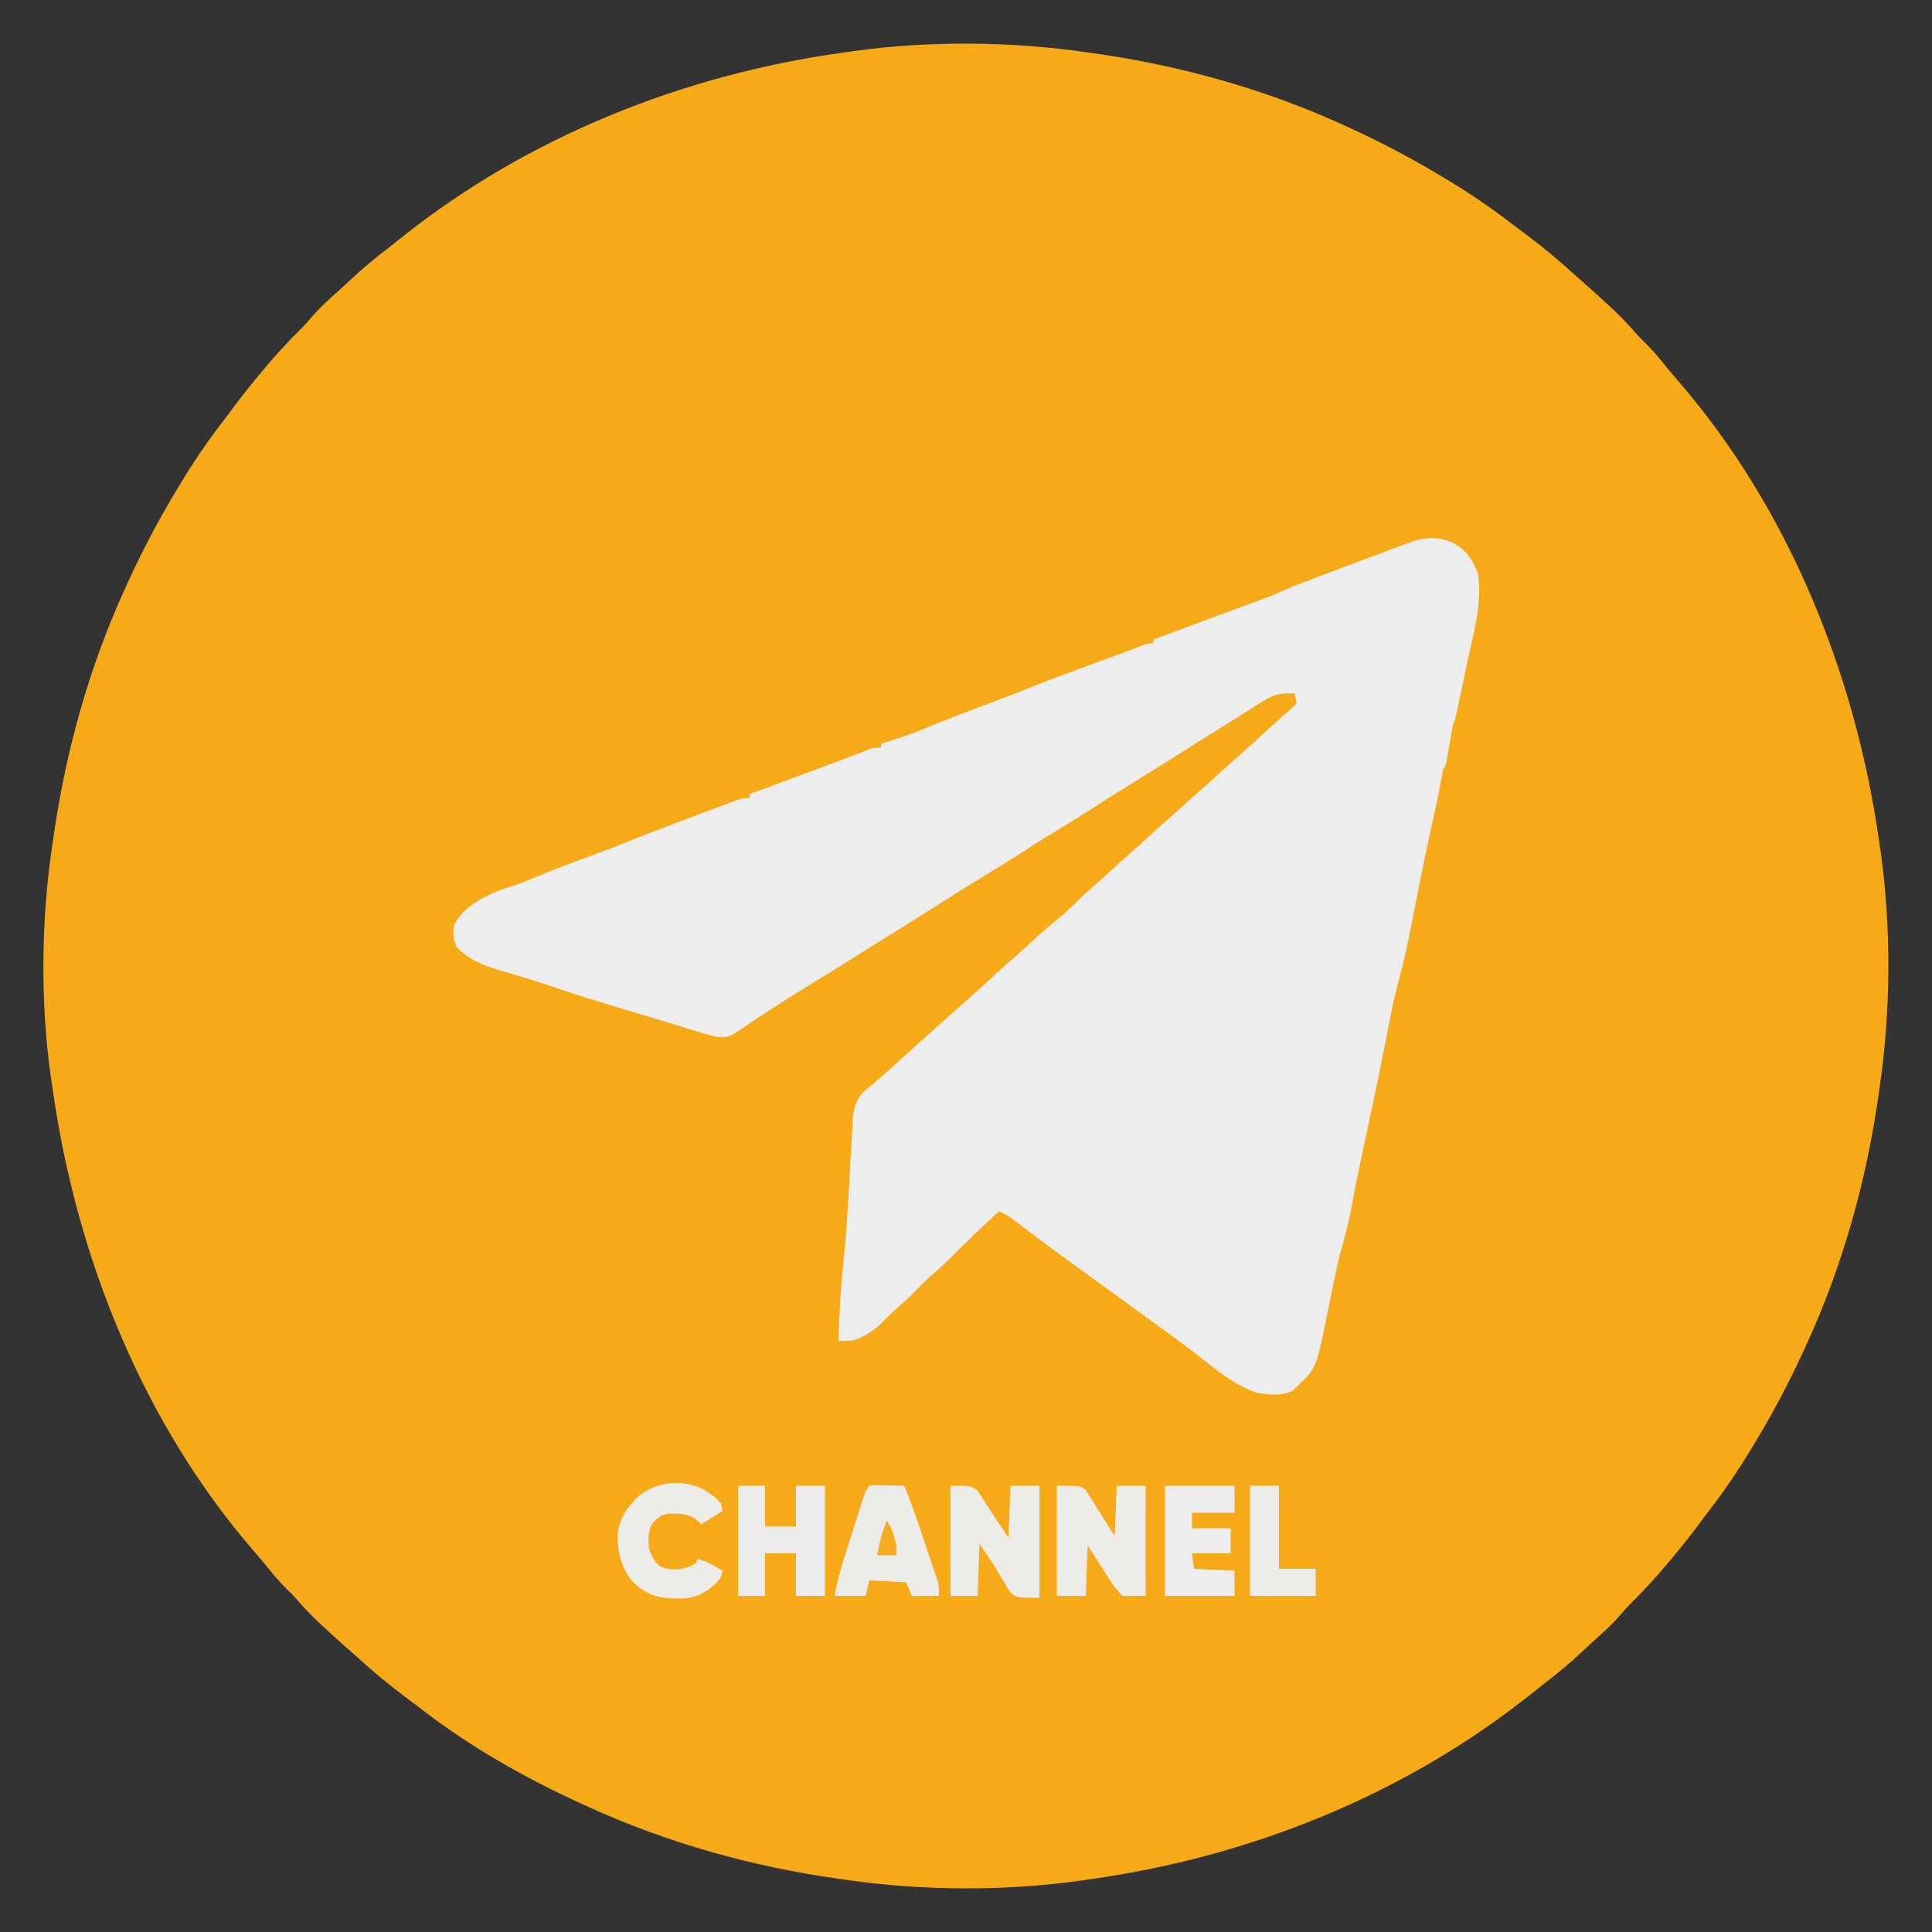
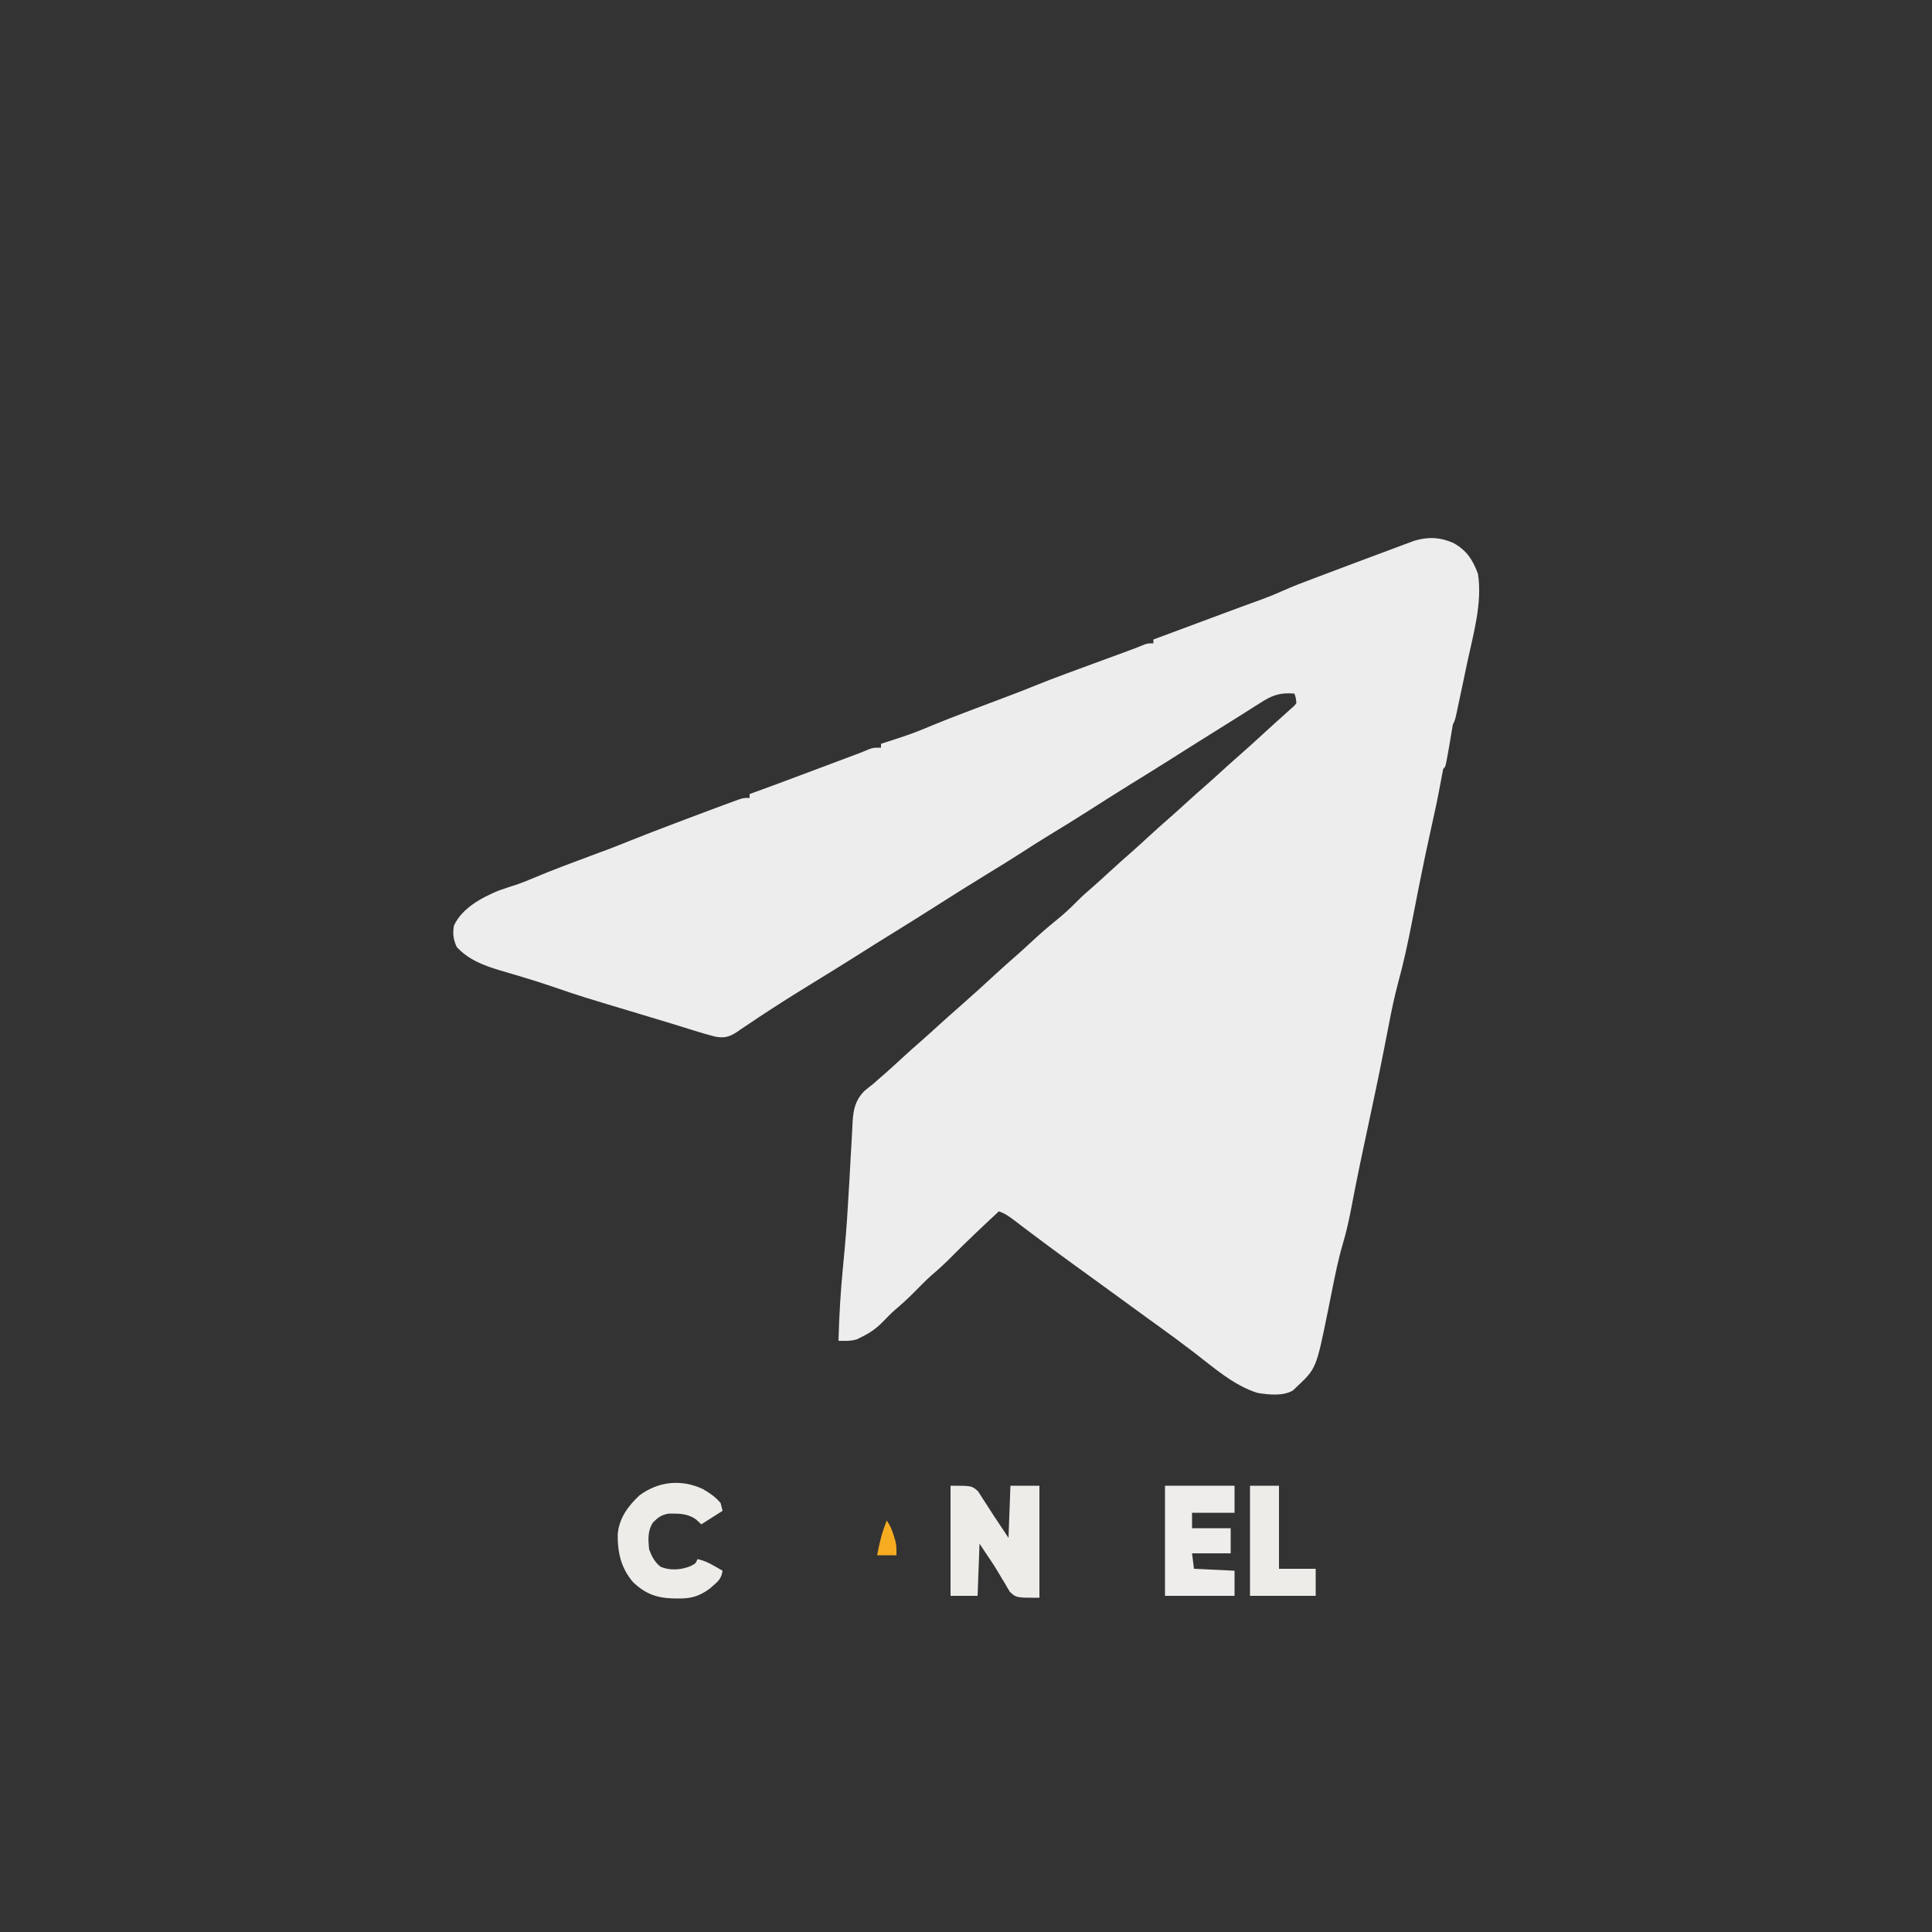
<svg xmlns="http://www.w3.org/2000/svg" version="1.1" width="1000" height="1000">
  <rect width="100%" height="100%" fill="#333333" stroke="none" />
-   <path d="M0 0 C1.402 0.196 2.803 0.391 4.205 0.586 C48.975 6.912 92.869 19.111 134 38 C135.749 38.8 135.749 38.8 137.533 39.617 C154.591 47.465 170.975 56.188 187 66 C187.863 66.523 188.727 67.047 189.616 67.586 C200.261 74.056 210.363 81.011 220.216 88.629 C222.889 90.683 225.603 92.681 228.312 94.688 C236.681 100.972 244.694 107.603 252.418 114.664 C254.525 116.57 256.653 118.444 258.797 120.309 C262.958 123.942 267.026 127.667 271.062 131.438 C271.731 132.054 272.399 132.671 273.088 133.307 C277.143 137.094 280.869 141.035 284.479 145.248 C286.184 147.212 287.989 149.023 289.875 150.812 C293.768 154.653 297.183 158.779 300.602 163.043 C302.636 165.551 304.721 168.002 306.838 170.439 C363.513 235.996 398.365 321.512 410.713 408.942 C410.982 410.869 411.26 412.795 411.539 414.721 C416.946 453.662 416.635 496.109 411 535 C410.804 536.402 410.609 537.803 410.414 539.205 C404.088 583.975 391.889 627.869 373 669 C372.466 670.166 371.933 671.332 371.383 672.533 C363.535 689.591 354.812 705.975 345 722 C344.477 722.863 343.953 723.727 343.414 724.616 C336.944 735.261 329.989 745.363 322.371 755.216 C320.317 757.889 318.319 760.603 316.312 763.312 C312.033 769.011 307.576 774.538 303 780 C302.542 780.549 302.084 781.099 301.613 781.665 C295.517 788.966 289.244 795.911 282.441 802.559 C280.382 804.618 278.49 806.706 276.625 808.938 C272.089 814.242 266.837 818.805 261.67 823.479 C260.094 824.914 258.536 826.367 256.984 827.828 C250.268 834.133 243.246 839.889 235.941 845.496 C233.894 847.082 231.87 848.695 229.848 850.312 C164.581 902.293 84.375 934.257 2.058 945.713 C0.131 945.982 -1.795 946.26 -3.721 946.539 C-42.662 951.946 -85.109 951.635 -124 946 C-125.402 945.804 -126.803 945.609 -128.205 945.414 C-173.006 939.084 -216.818 926.835 -258 908 C-259.546 907.297 -259.546 907.297 -261.124 906.58 C-290.455 893.142 -318.75 877.152 -344.264 857.339 C-346.919 855.291 -349.618 853.307 -352.312 851.312 C-360.681 845.028 -368.694 838.397 -376.418 831.336 C-378.525 829.43 -380.653 827.556 -382.797 825.691 C-386.958 822.058 -391.026 818.333 -395.062 814.562 C-395.731 813.946 -396.399 813.329 -397.088 812.693 C-401.143 808.906 -404.869 804.965 -408.479 800.752 C-410.184 798.788 -411.989 796.977 -413.875 795.188 C-417.768 791.347 -421.183 787.221 -424.602 782.957 C-426.636 780.449 -428.721 777.998 -430.838 775.561 C-487.567 709.942 -522.289 624.479 -534.713 537.023 C-534.979 535.15 -535.258 533.28 -535.539 531.41 C-541.134 492.964 -540.762 449.378 -535 411 C-534.804 409.617 -534.608 408.234 -534.414 406.851 C-528.047 362.05 -515.906 318.17 -497 277 C-496.466 275.834 -495.933 274.668 -495.383 273.467 C-487.535 256.409 -478.812 240.025 -469 224 C-468.477 223.137 -467.953 222.273 -467.414 221.384 C-460.944 210.739 -453.989 200.637 -446.371 190.784 C-444.317 188.111 -442.319 185.397 -440.312 182.688 C-436.033 176.989 -431.576 171.462 -427 166 C-426.313 165.176 -426.313 165.176 -425.613 164.335 C-419.517 157.034 -413.244 150.089 -406.441 143.441 C-404.382 141.382 -402.49 139.294 -400.625 137.062 C-396.089 131.758 -390.837 127.195 -385.67 122.521 C-384.094 121.086 -382.536 119.633 -380.984 118.172 C-374.268 111.867 -367.246 106.111 -359.941 100.504 C-357.894 98.918 -355.87 97.305 -353.848 95.688 C-288.581 43.707 -208.375 11.743 -126.058 0.287 C-124.131 0.018 -122.205 -0.26 -120.279 -0.539 C-81.338 -5.946 -38.891 -5.635 0 0 Z " fill="#F6AA17" transform="translate(562,27)" />
  <path d="M0 0 C6.761 3.857 9.82 8.577 12.562 15.875 C14.882 31.126 10.162 46.967 6.997 61.83 C6.417 64.558 5.85 67.29 5.282 70.021 C4.127 75.566 2.957 81.108 1.762 86.645 C1.45 88.092 1.45 88.092 1.132 89.57 C0.562 91.875 0.562 91.875 -0.438 93.875 C-0.782 95.703 -1.088 97.537 -1.375 99.375 C-2.033 103.449 -2.717 107.511 -3.5 111.562 C-3.656 112.371 -3.812 113.179 -3.973 114.012 C-4.438 115.875 -4.438 115.875 -5.438 116.875 C-5.935 119.271 -6.386 121.66 -6.809 124.07 C-8.188 131.676 -9.801 139.209 -11.5 146.75 C-13.778 156.942 -15.915 167.157 -17.941 177.402 C-18.158 178.495 -18.374 179.588 -18.597 180.714 C-19.673 186.157 -20.74 191.602 -21.797 197.048 C-23.78 207.178 -25.942 217.181 -28.658 227.14 C-30.606 234.331 -32.113 241.578 -33.52 248.891 C-34.103 251.925 -34.701 254.955 -35.298 257.986 C-35.597 259.507 -35.896 261.029 -36.193 262.551 C-37.399 268.709 -38.651 274.858 -39.938 281 C-40.229 282.392 -40.229 282.392 -40.526 283.813 C-41.702 289.419 -42.894 295.022 -44.09 300.625 C-44.534 302.71 -44.979 304.795 -45.423 306.881 C-45.724 308.289 -46.024 309.698 -46.325 311.107 C-47.963 318.781 -49.57 326.459 -51.078 334.16 C-51.21 334.83 -51.341 335.499 -51.477 336.189 C-52.096 339.343 -52.708 342.498 -53.308 345.655 C-54.431 351.418 -55.724 357.04 -57.391 362.672 C-59.746 370.672 -61.38 378.765 -63 386.938 C-63.582 389.846 -64.167 392.753 -64.754 395.66 C-64.895 396.36 -65.036 397.06 -65.182 397.781 C-71.169 427.248 -71.169 427.248 -81.438 436.875 C-82.028 437.44 -82.618 438.004 -83.227 438.586 C-88.419 441.613 -95.629 440.762 -101.438 439.875 C-113.825 436.055 -124.297 426.642 -134.438 418.875 C-136.454 417.349 -138.477 415.831 -140.5 414.312 C-141.423 413.618 -142.346 412.923 -143.297 412.207 C-148.028 408.694 -152.812 405.255 -157.594 401.812 C-162.392 398.356 -167.174 394.879 -171.938 391.375 C-177.332 387.407 -182.753 383.477 -188.188 379.562 C-194.502 375.01 -200.794 370.429 -207.062 365.812 C-207.846 365.236 -208.629 364.659 -209.437 364.064 C-213.337 361.185 -217.223 358.288 -221.086 355.359 C-221.82 354.804 -222.554 354.248 -223.31 353.676 C-224.693 352.627 -226.074 351.574 -227.452 350.517 C-230.099 348.509 -232.261 346.934 -235.438 345.875 C-243.788 353.618 -252.054 361.415 -260.059 369.516 C-263.387 372.869 -266.813 376.016 -270.414 379.07 C-273.532 381.851 -276.432 384.849 -279.365 387.822 C-282.629 391.113 -286.007 394.189 -289.539 397.188 C-291.637 399.052 -293.557 401.038 -295.5 403.062 C-298.919 406.528 -302.07 408.733 -306.438 410.875 C-307.262 411.288 -308.087 411.7 -308.938 412.125 C-312.153 413.09 -315.096 412.922 -318.438 412.875 C-318.093 399.677 -317.31 386.576 -316 373.438 C-314.978 363.166 -314.13 352.91 -313.553 342.603 C-313.438 340.567 -313.316 338.532 -313.192 336.496 C-313.13 335.482 -313.13 335.482 -313.067 334.448 C-312.983 333.071 -312.899 331.693 -312.815 330.316 C-312.59 326.599 -312.386 322.882 -312.207 319.163 C-312.013 315.169 -311.777 311.179 -311.515 307.189 C-311.423 305.668 -311.346 304.146 -311.284 302.623 C-310.974 295.115 -310.588 289.182 -305.055 283.586 C-303.545 282.314 -302.007 281.073 -300.438 279.875 C-299.161 278.757 -297.889 277.633 -296.625 276.5 C-295.979 275.946 -295.333 275.391 -294.668 274.82 C-291.879 272.388 -289.158 269.883 -286.438 267.375 C-282.505 263.754 -278.535 260.185 -274.496 256.684 C-271.948 254.445 -269.443 252.161 -266.938 249.875 C-263.145 246.417 -259.321 243.006 -255.449 239.637 C-249.319 234.268 -243.31 228.765 -237.312 223.25 C-233.44 219.689 -229.528 216.185 -225.551 212.742 C-223.393 210.836 -221.279 208.886 -219.167 206.929 C-214.78 202.864 -210.354 198.935 -205.688 195.188 C-201.632 191.923 -197.943 188.491 -194.316 184.762 C-191.888 182.324 -189.31 180.098 -186.703 177.855 C-183.904 175.409 -181.171 172.894 -178.438 170.375 C-174.528 166.775 -170.579 163.231 -166.562 159.75 C-163.819 157.329 -161.129 154.853 -158.438 152.375 C-154.505 148.754 -150.535 145.185 -146.496 141.684 C-143.948 139.445 -141.443 137.161 -138.938 134.875 C-135.174 131.442 -131.376 128.059 -127.531 124.719 C-124.009 121.617 -120.557 118.44 -117.09 115.277 C-114.913 113.306 -112.719 111.361 -110.5 109.438 C-106.609 106.055 -102.813 102.572 -99.02 99.08 C-94.876 95.269 -90.695 91.501 -86.496 87.75 C-85.477 86.822 -85.477 86.822 -84.438 85.875 C-83.548 85.092 -83.548 85.092 -82.641 84.293 C-82.244 83.825 -81.847 83.357 -81.438 82.875 C-81.668 80.22 -81.668 80.22 -82.438 77.875 C-90.115 77.257 -94.136 78.771 -100.5 82.938 C-101.776 83.738 -101.776 83.738 -103.078 84.555 C-104.913 85.708 -106.742 86.87 -108.566 88.04 C-111.498 89.914 -114.449 91.756 -117.406 93.59 C-127.451 99.823 -137.445 106.136 -147.433 112.461 C-154.053 116.648 -160.717 120.763 -167.385 124.875 C-174.768 129.439 -182.087 134.099 -189.4 138.774 C-195.948 142.95 -202.551 147.026 -209.19 151.054 C-214.034 154 -218.813 157.031 -223.566 160.122 C-229.627 164.038 -235.786 167.792 -241.938 171.562 C-251.165 177.22 -260.335 182.959 -269.452 188.791 C-276.516 193.305 -283.631 197.729 -290.766 202.128 C-296.41 205.611 -302.026 209.133 -307.625 212.688 C-315.226 217.511 -322.887 222.233 -330.562 226.938 C-337.947 231.465 -345.303 236.023 -352.562 240.75 C-353.556 241.393 -353.556 241.393 -354.571 242.048 C-357.99 244.262 -361.379 246.512 -364.746 248.805 C-366.164 249.745 -367.582 250.685 -369 251.625 C-369.631 252.068 -370.262 252.512 -370.913 252.968 C-374.866 255.552 -377.515 256.364 -382.353 255.413 C-386.191 254.422 -389.972 253.329 -393.75 252.125 C-395.778 251.492 -397.807 250.861 -399.836 250.23 C-401.589 249.684 -401.589 249.684 -403.378 249.126 C-408.131 247.654 -412.898 246.228 -417.664 244.801 C-451.956 234.522 -451.956 234.522 -466.02 229.696 C-471.306 227.889 -476.616 226.199 -481.969 224.602 C-483.284 224.206 -484.599 223.811 -485.915 223.415 C-488.43 222.66 -490.948 221.922 -493.472 221.194 C-501.972 218.646 -509.966 215.677 -516.062 209 C-517.791 205.07 -518.244 202.094 -517.438 197.875 C-513.223 188.896 -503.252 183.564 -494.438 179.875 C-491.465 178.822 -488.477 177.848 -485.473 176.891 C-482.579 175.922 -479.806 174.822 -477 173.625 C-466.493 169.15 -455.753 165.227 -445.055 161.238 C-444.036 160.858 -444.036 160.858 -442.997 160.47 C-441.22 159.809 -439.442 159.15 -437.664 158.492 C-433.96 157.096 -430.293 155.615 -426.621 154.137 C-418.543 150.889 -410.412 147.79 -402.267 144.716 C-399.873 143.812 -397.48 142.905 -395.088 141.998 C-390.543 140.277 -385.992 138.57 -381.438 136.875 C-380.739 136.615 -380.04 136.355 -379.32 136.087 C-377.373 135.365 -375.424 134.652 -373.473 133.941 C-372.374 133.54 -371.276 133.138 -370.145 132.725 C-367.438 131.875 -367.438 131.875 -364.438 131.875 C-364.438 131.215 -364.438 130.555 -364.438 129.875 C-363.776 129.636 -363.114 129.396 -362.432 129.15 C-355.619 126.68 -348.824 124.163 -342.039 121.617 C-341.001 121.228 -339.963 120.839 -338.894 120.438 C-336.721 119.623 -334.547 118.808 -332.375 117.993 C-329.051 116.746 -325.727 115.5 -322.402 114.254 C-320.281 113.458 -318.16 112.663 -316.039 111.867 C-315.049 111.496 -314.06 111.125 -313.04 110.743 C-312.115 110.396 -311.19 110.049 -310.237 109.691 C-309.428 109.388 -308.62 109.084 -307.787 108.772 C-306.138 108.142 -304.505 107.468 -302.888 106.762 C-300.438 105.875 -300.438 105.875 -296.438 105.875 C-296.438 105.215 -296.438 104.555 -296.438 103.875 C-295.277 103.5 -294.117 103.125 -292.922 102.738 C-291.344 102.222 -289.766 101.705 -288.188 101.188 C-287.051 100.821 -287.051 100.821 -285.891 100.447 C-280.327 98.616 -274.954 96.462 -269.562 94.18 C-264.313 91.988 -259 89.968 -253.688 87.938 C-252.551 87.501 -251.414 87.065 -250.243 86.616 C-243.453 84.015 -236.651 81.448 -229.836 78.913 C-225.738 77.383 -221.678 75.772 -217.625 74.125 C-206 69.438 -194.202 65.198 -182.438 60.875 C-179.632 59.843 -176.826 58.811 -174.021 57.779 C-172.434 57.196 -170.848 56.613 -169.261 56.031 C-166.356 54.965 -163.469 53.888 -160.617 52.688 C-158.438 51.875 -158.438 51.875 -155.438 51.875 C-155.438 51.215 -155.438 50.555 -155.438 49.875 C-154.703 49.603 -153.969 49.332 -153.213 49.052 C-134.731 42.217 -134.731 42.217 -116.277 35.309 C-113.38 34.221 -110.475 33.156 -107.566 32.098 C-106.725 31.79 -105.883 31.483 -105.016 31.167 C-103.401 30.578 -101.785 29.992 -100.168 29.409 C-96.443 28.051 -92.794 26.616 -89.184 24.977 C-83.368 22.352 -77.406 20.124 -71.438 17.875 C-70.344 17.462 -70.344 17.462 -69.228 17.041 C-64.2 15.142 -59.169 13.251 -54.136 11.364 C-51.508 10.378 -48.88 9.39 -46.252 8.402 C-42.078 6.835 -37.901 5.276 -33.721 3.724 C-32.247 3.176 -30.774 2.625 -29.302 2.072 C-27.395 1.356 -25.485 0.65 -23.574 -0.055 C-22.528 -0.444 -21.483 -0.833 -20.405 -1.234 C-13.247 -3.383 -6.794 -3.091 0 0 Z " fill="#EEEDED" transform="translate(752.438,281.125)" />
-   <path d="M0 0 C12 0 12 0 14.799 2.064 C15.394 3.008 15.989 3.953 16.602 4.926 C17.276 5.95 17.95 6.974 18.645 8.029 C19.298 9.113 19.952 10.196 20.625 11.312 C21.317 12.384 22.009 13.456 22.723 14.561 C24.519 17.353 26.263 20.171 28 23 C28.66 23.99 29.32 24.98 30 26 C30.33 17.42 30.66 8.84 31 0 C35.95 0 40.9 0 46 0 C46 18.81 46 37.62 46 57 C42.04 57 38.08 57 34 57 C30.74 53.684 28.802 51.261 26.5 47.375 C25.92 46.471 25.34 45.568 24.742 44.637 C23.659 42.942 22.592 41.237 21.549 39.517 C19.773 36.631 17.88 33.819 16 31 C15.67 39.58 15.34 48.16 15 57 C10.05 57 5.1 57 0 57 C0 38.19 0 19.38 0 0 Z " fill="#EEECE9" transform="translate(547,769)" />
  <path d="M0 0 C11 0 11 0 14.199 2.859 C15.067 4.131 15.896 5.43 16.688 6.75 C17.357 7.76 17.357 7.76 18.04 8.791 C18.949 10.17 19.842 11.56 20.719 12.959 C21.931 14.891 23.186 16.783 24.469 18.668 C26.341 21.426 28.175 24.21 30 27 C30.33 18.09 30.66 9.18 31 0 C35.95 0 40.9 0 46 0 C46 19.14 46 38.28 46 58 C34 58 34 58 30.703 54.922 C29.842 53.558 29.026 52.165 28.25 50.75 C27.808 50.029 27.366 49.309 26.911 48.566 C26.013 47.1 25.13 45.624 24.265 44.139 C22.409 41 20.364 38.014 18.312 35 C17.219 33.35 16.126 31.7 15 30 C14.67 38.91 14.34 47.82 14 57 C9.38 57 4.76 57 0 57 C0 38.19 0 19.38 0 0 Z " fill="#EEECE9" transform="translate(492,769)" />
-   <path d="M0 0 C1.879 -0.341 1.879 -0.341 4.133 -0.293 C4.938 -0.283 5.744 -0.274 6.574 -0.264 C7.837 -0.226 7.837 -0.226 9.125 -0.188 C9.974 -0.174 10.824 -0.16 11.699 -0.146 C13.8 -0.111 15.9 -0.057 18 0 C20.707 6.596 23.186 13.23 25.453 19.988 C25.758 20.895 26.063 21.801 26.378 22.734 C27.014 24.63 27.65 26.527 28.283 28.424 C29.254 31.325 30.236 34.222 31.219 37.119 C31.839 38.971 32.459 40.823 33.078 42.676 C33.519 43.968 33.519 43.968 33.968 45.286 C34.369 46.499 34.369 46.499 34.778 47.736 C35.015 48.44 35.252 49.145 35.495 49.872 C36 52 36 52 36 57 C31.38 57 26.76 57 22 57 C21.01 54.69 20.02 52.38 19 50 C12.73 49.67 6.46 49.34 0 49 C-0.66 51.64 -1.32 54.28 -2 57 C-7.28 57 -12.56 57 -18 57 C-16.706 49.981 -14.995 43.295 -12.812 36.504 C-12.509 35.549 -12.206 34.593 -11.894 33.609 C-11.258 31.609 -10.619 29.61 -9.978 27.612 C-8.996 24.549 -8.025 21.483 -7.055 18.416 C-6.433 16.466 -5.811 14.516 -5.188 12.566 C-4.898 11.651 -4.608 10.735 -4.31 9.792 C-4.036 8.943 -3.762 8.095 -3.48 7.221 C-3.242 6.476 -3.004 5.731 -2.759 4.964 C-2 3 -2 3 0 0 Z " fill="#EEECE9" transform="translate(450,769)" />
-   <path d="M0 0 C4.62 0 9.24 0 14 0 C14 6.93 14 13.86 14 21 C19.28 21 24.56 21 30 21 C30 14.07 30 7.14 30 0 C34.95 0 39.9 0 45 0 C45 18.81 45 37.62 45 57 C40.05 57 35.1 57 30 57 C30 49.74 30 42.48 30 35 C24.72 35 19.44 35 14 35 C14 42.26 14 49.52 14 57 C9.38 57 4.76 57 0 57 C0 38.19 0 19.38 0 0 Z " fill="#EEECEB" transform="translate(382,769)" />
  <path d="M0 0 C3.436 1.993 6.666 4.18 9.195 7.273 C9.69 9.253 9.69 9.253 10.195 11.273 C6.565 13.583 2.935 15.893 -0.805 18.273 C-1.692 17.448 -2.578 16.623 -3.492 15.773 C-7.996 12.541 -12.331 12.713 -17.719 12.707 C-21.471 13.396 -23.118 14.601 -25.805 17.273 C-28.67 21.584 -28.325 26.281 -27.805 31.273 C-26.42 34.901 -24.931 37.897 -21.805 40.273 C-16.776 42.322 -11.27 41.86 -6.367 39.898 C-3.716 38.526 -3.716 38.526 -2.805 36.273 C0.492 36.931 3.036 38.168 5.945 39.836 C6.745 40.291 7.544 40.746 8.367 41.215 C8.97 41.564 9.574 41.914 10.195 42.273 C9.637 45.952 8.309 47.451 5.508 49.836 C4.844 50.415 4.18 50.994 3.496 51.59 C-2.086 55.674 -6.433 56.779 -13.18 56.648 C-13.936 56.638 -14.693 56.627 -15.472 56.615 C-23.944 56.373 -29.649 54.23 -35.977 48.375 C-42.358 41.039 -44.193 32.825 -44.078 23.371 C-43.35 15.125 -38.762 8.787 -32.805 3.273 C-22.996 -3.993 -11.247 -5.234 0 0 Z " fill="#EEECE9" transform="translate(363.805,770.727)" />
  <path d="M0 0 C11.88 0 23.76 0 36 0 C36 4.62 36 9.24 36 14 C28.74 14 21.48 14 14 14 C14 16.64 14 19.28 14 22 C20.6 22 27.2 22 34 22 C34 26.29 34 30.58 34 35 C27.4 35 20.8 35 14 35 C14.33 37.64 14.66 40.28 15 43 C21.93 43.33 28.86 43.66 36 44 C36 48.29 36 52.58 36 57 C24.12 57 12.24 57 0 57 C0 38.19 0 19.38 0 0 Z " fill="#EEEDEC" transform="translate(603,769)" />
  <path d="M0 0 C4.95 0 9.9 0 15 0 C15 14.19 15 28.38 15 43 C21.27 43 27.54 43 34 43 C34 47.62 34 52.24 34 57 C22.78 57 11.56 57 0 57 C0 38.19 0 19.38 0 0 Z " fill="#EEECE9" transform="translate(647,769)" />
  <path d="M0 0 C1.84 2.761 2.683 4.746 3.625 7.875 C3.885 8.718 4.146 9.561 4.414 10.43 C5 13 5 13 5 18 C1.7 18 -1.6 18 -5 18 C-3.854 11.655 -2.431 5.968 0 0 Z " fill="#F6AC21" transform="translate(459,787)" />
</svg>